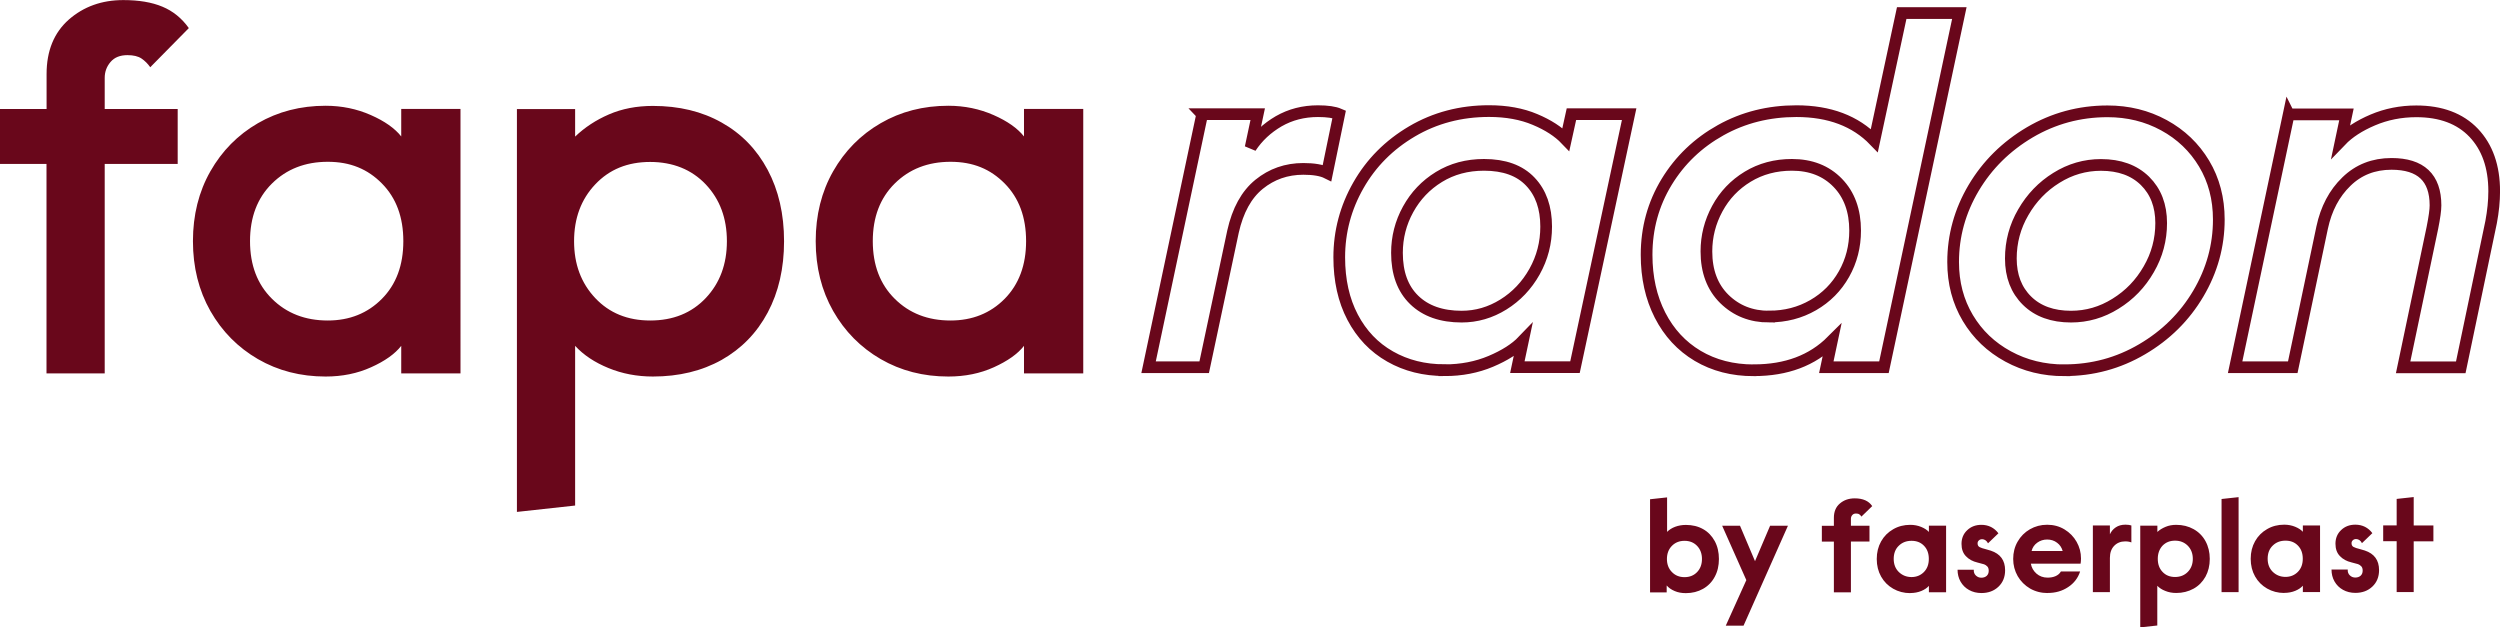
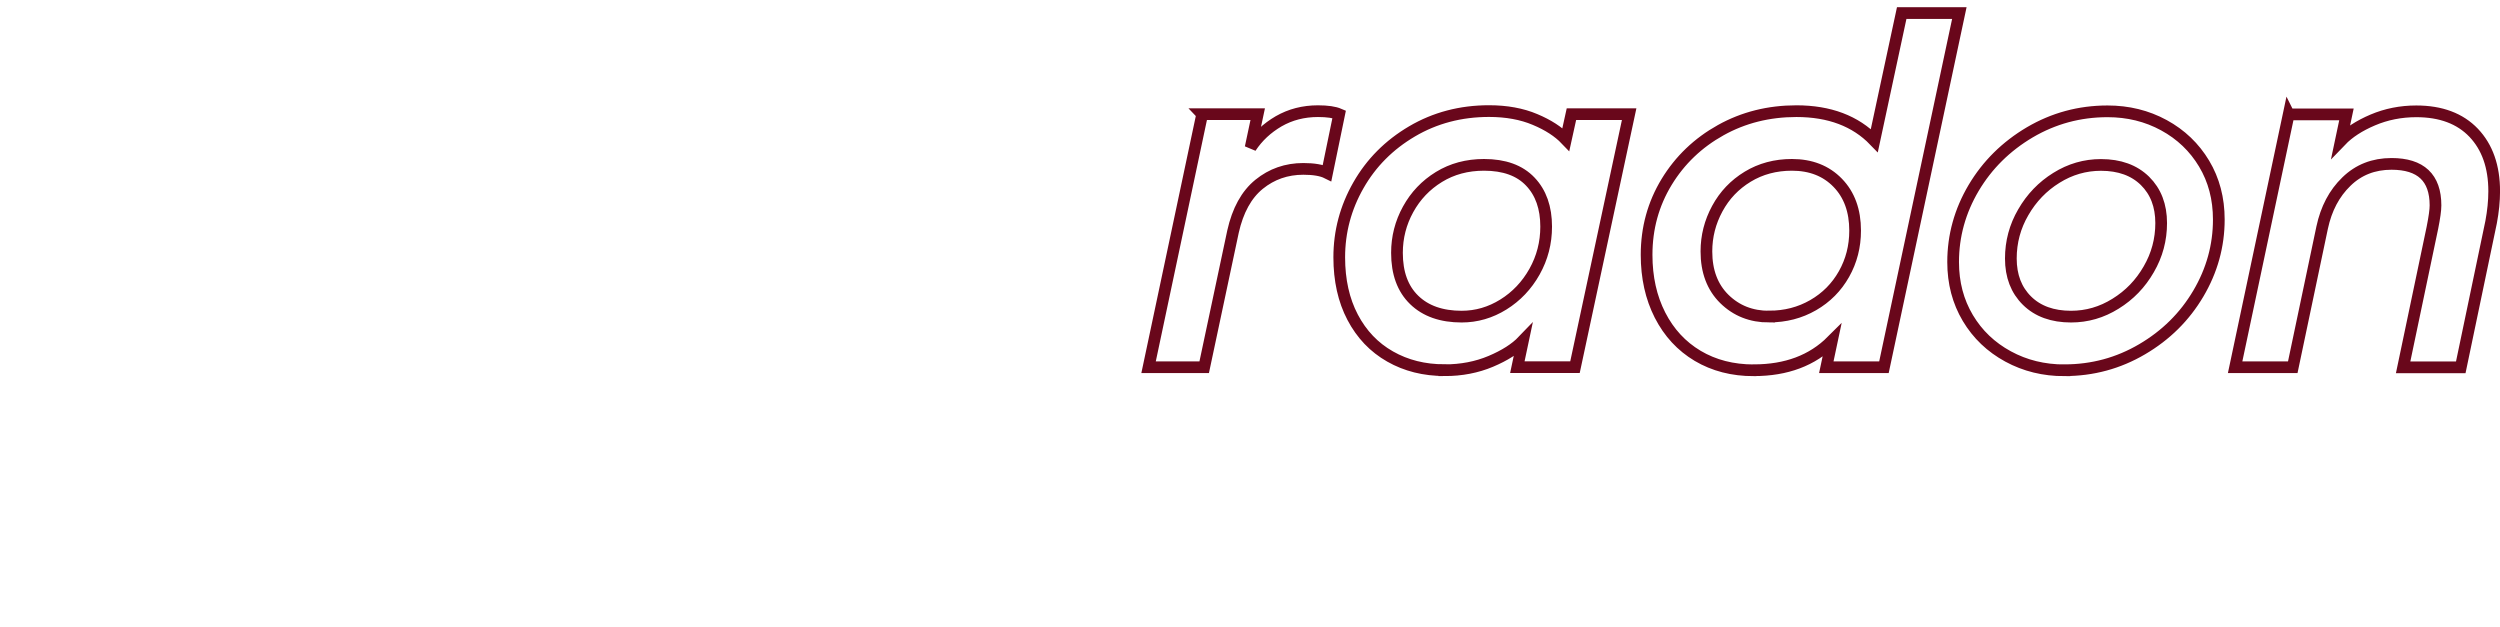
<svg xmlns="http://www.w3.org/2000/svg" id="Ebene_1" data-name="Ebene 1" viewBox="0 0 309.67 77.69">
  <defs>
    <style>
      .cls-1 {
        fill: #69071b;
      }

      .cls-2 {
        fill: none;
        stroke: #69071b;
        stroke-width: 1.45px;
      }
    </style>
  </defs>
-   <path class="cls-1" d="m296.87,67.05v6.29h2.11v-6.29h2.44v-1.96h-2.44v-3.52l-2.11.23v3.28h-1.67v1.96h1.67Zm-5.12,6.39c.86,0,1.56-.26,2.11-.78.55-.52.83-1.2.83-2.04,0-1.23-.59-2.04-1.77-2.43-.09-.03-.28-.09-.58-.17-.37-.09-.64-.18-.81-.27-.17-.09-.25-.25-.25-.47,0-.14.05-.26.16-.36.1-.1.24-.15.42-.15.14,0,.28.05.41.14.13.09.23.22.3.37l1.29-1.24c-.25-.34-.56-.6-.91-.78-.36-.18-.76-.27-1.2-.27-.71,0-1.29.22-1.76.67-.47.44-.7,1.01-.7,1.69,0,.64.18,1.15.55,1.53.37.39.84.64,1.43.78.41.1.68.17.82.22.14.05.27.14.39.26s.18.3.18.54c0,.26-.08.47-.25.63-.17.15-.39.23-.66.23s-.49-.09-.68-.27c-.19-.18-.28-.42-.26-.72h-2.01c0,.54.12,1.03.37,1.47.25.44.6.79,1.05,1.04.45.25.96.38,1.54.38m-8.65-1.98c-.63,0-1.15-.21-1.58-.62-.42-.41-.64-.95-.64-1.63s.21-1.23.63-1.63c.42-.41.94-.61,1.58-.61s1.14.2,1.54.61c.4.41.6.95.6,1.63s-.2,1.21-.61,1.63c-.41.41-.92.62-1.54.62m-.15,1.98c.51,0,.97-.09,1.38-.26.41-.17.72-.39.93-.63v.79h2.13v-8.25h-2.13v.78c-.22-.24-.54-.45-.95-.62-.41-.17-.87-.26-1.36-.26-.78,0-1.49.18-2.12.55-.63.36-1.13.86-1.49,1.5-.36.64-.54,1.36-.54,2.18s.18,1.54.54,2.18c.36.64.86,1.14,1.49,1.5.63.36,1.34.55,2.12.55m-7.76-11.64v11.54h2.11v-11.77l-2.11.23Zm-5.76,9.66c-.64,0-1.16-.21-1.55-.63-.4-.42-.59-.96-.59-1.62s.2-1.21.59-1.63c.4-.41.91-.62,1.55-.62s1.16.21,1.58.63c.41.42.62.96.62,1.62s-.21,1.2-.62,1.62c-.41.42-.94.63-1.58.63m-4.31-6.37v12.61l2.11-.23v-4.92c.25.26.58.48,1,.64.41.17.86.25,1.35.25.79,0,1.5-.18,2.14-.53.63-.35,1.12-.85,1.48-1.49.35-.64.53-1.38.53-2.2s-.18-1.56-.53-2.2c-.35-.64-.85-1.14-1.48-1.49-.63-.35-1.34-.53-2.14-.53-.49,0-.93.08-1.33.25-.4.17-.74.37-1.01.63v-.78h-2.11Zm-5.87,0v8.25h2.11v-4.24c0-.64.18-1.14.53-1.5.35-.36.81-.55,1.37-.55.31,0,.56.05.76.13v-2.1c-.18-.06-.42-.1-.73-.1-.47,0-.87.11-1.2.33-.33.22-.57.51-.73.86v-1.09h-2.11Zm-3.74,3.15h-3.85c.11-.43.34-.77.7-1.03.36-.26.77-.39,1.23-.39s.88.13,1.23.4c.35.26.57.6.69,1.02m-1.85,5.2c.96,0,1.8-.24,2.53-.73.73-.48,1.22-1.13,1.48-1.93h-2.38c-.14.25-.36.44-.65.57-.29.13-.62.19-1,.19-.54,0-1-.17-1.38-.5-.38-.34-.61-.75-.69-1.23h6.16c.03-.2.05-.41.05-.64,0-.74-.18-1.42-.54-2.06-.36-.64-.86-1.15-1.5-1.54-.64-.39-1.36-.58-2.15-.58s-1.49.19-2.14.56c-.64.37-1.15.88-1.52,1.53-.37.64-.55,1.36-.55,2.14s.19,1.49.56,2.14c.37.64.89,1.15,1.53,1.53.65.37,1.38.56,2.18.56m-8.21,0c.86,0,1.56-.26,2.11-.78.55-.52.83-1.2.83-2.04,0-1.23-.59-2.04-1.77-2.43-.09-.03-.28-.09-.58-.17-.37-.09-.64-.18-.81-.27-.17-.09-.25-.25-.25-.47,0-.14.05-.26.16-.36.1-.1.24-.15.42-.15.14,0,.28.05.41.14.13.09.23.22.3.37l1.29-1.24c-.25-.34-.56-.6-.91-.78-.36-.18-.76-.27-1.2-.27-.7,0-1.29.22-1.76.67-.47.44-.7,1.01-.7,1.69,0,.64.18,1.15.55,1.53.37.39.84.64,1.43.78.41.1.68.17.82.22.14.05.27.14.39.26s.18.3.18.54c0,.26-.08.47-.25.63-.17.15-.39.23-.66.23s-.49-.09-.68-.27c-.19-.18-.28-.42-.26-.72h-2.01c0,.54.12,1.03.37,1.47.25.44.6.79,1.05,1.04.45.25.96.38,1.54.38m-8.65-1.98c-.63,0-1.15-.21-1.58-.62-.42-.41-.64-.95-.64-1.63s.21-1.23.63-1.63c.42-.41.94-.61,1.58-.61s1.14.2,1.54.61.6.95.6,1.63-.2,1.21-.61,1.63c-.41.41-.92.62-1.54.62m-.15,1.98c.51,0,.97-.09,1.38-.26.41-.17.72-.39.93-.63v.79h2.13v-8.25h-2.13v.78c-.22-.24-.54-.45-.95-.62-.41-.17-.87-.26-1.36-.26-.78,0-1.49.18-2.12.55-.63.36-1.13.86-1.49,1.5-.36.64-.54,1.36-.54,2.18s.18,1.54.54,2.18c.36.64.86,1.14,1.49,1.5.63.36,1.34.55,2.12.55m-9.46-6.39v6.29h2.11v-6.29h2.3v-1.96h-2.3v-.87c0-.17.06-.33.17-.45.11-.13.26-.19.46-.19.17,0,.31.03.41.1.1.06.19.16.26.28l1.34-1.3c-.43-.64-1.15-.96-2.16-.96-.74,0-1.35.21-1.85.64-.5.42-.74,1.02-.74,1.77v.99h-1.49v1.96h1.49Zm-10.85,4.79l-2.54,5.63h2.2l5.5-12.38h-2.21l-1.87,4.39-1.86-4.39h-2.21l3,6.75Zm-7.65-.38c-.64,0-1.16-.21-1.57-.64-.41-.42-.61-.96-.61-1.61s.2-1.2.61-1.62c.41-.42.93-.63,1.57-.63s1.16.21,1.56.63c.4.42.6.96.6,1.62s-.2,1.2-.6,1.62c-.4.42-.92.63-1.56.63m.17,1.98c.79,0,1.5-.18,2.12-.53.62-.35,1.11-.85,1.45-1.49.35-.64.52-1.38.52-2.21s-.17-1.58-.52-2.22c-.35-.64-.83-1.14-1.44-1.48-.62-.35-1.33-.52-2.13-.52-.48,0-.93.08-1.33.23-.4.15-.73.36-1,.63v-4.27l-2.11.23v11.54h2.06v-.86c.25.29.58.52.99.69.41.18.87.26,1.39.26" />
  <path class="cls-2" d="m283.5,14.15l-6.64,31.34h7.14l3.64-17.3c.5-2.34,1.5-4.24,3.01-5.7,1.5-1.46,3.36-2.19,5.58-2.19,3.63,0,5.45,1.71,5.45,5.14,0,.59-.13,1.5-.38,2.76l-3.63,17.3h7.14l3.76-17.99c.25-1.34.38-2.61.38-3.82,0-3.05-.85-5.46-2.54-7.24-1.69-1.77-4.06-2.66-7.11-2.66-1.92,0-3.72.36-5.39,1.07-1.67.71-2.99,1.57-3.95,2.57l.69-3.26h-7.14Zm-26.96,25.07c-2.3,0-4.12-.66-5.45-1.97-1.34-1.32-2.01-3.06-2.01-5.23,0-2.05.51-3.96,1.54-5.73,1.02-1.77,2.39-3.2,4.1-4.26,1.71-1.07,3.55-1.6,5.52-1.6,2.3,0,4.11.66,5.45,1.97,1.34,1.32,2.01,3.06,2.01,5.23,0,2.05-.51,3.96-1.54,5.73-1.02,1.78-2.39,3.2-4.11,4.26-1.71,1.07-3.55,1.6-5.52,1.6Zm-.82,6.64c3.47,0,6.68-.87,9.62-2.6,2.95-1.73,5.27-4.03,6.96-6.89,1.69-2.86,2.54-5.92,2.54-9.18,0-2.59-.61-4.9-1.82-6.92s-2.87-3.61-4.98-4.76c-2.11-1.15-4.44-1.72-6.99-1.72-3.47,0-6.67.87-9.62,2.6-2.94,1.74-5.26,4.03-6.96,6.89-1.69,2.86-2.54,5.92-2.54,9.18,0,2.59.61,4.9,1.82,6.93,1.21,2.03,2.87,3.61,4.98,4.76,2.11,1.15,4.44,1.72,6.99,1.72Zm-36.58-6.64c-2.22,0-4.06-.73-5.55-2.19-1.48-1.46-2.22-3.43-2.22-5.89,0-1.88.45-3.64,1.35-5.3s2.15-2.97,3.76-3.95c1.61-.98,3.44-1.47,5.48-1.47,2.34,0,4.23.74,5.67,2.22,1.44,1.48,2.16,3.46,2.16,5.92,0,1.97-.46,3.76-1.38,5.39-.92,1.63-2.19,2.91-3.82,3.85-1.63.94-3.45,1.41-5.45,1.41Zm-1.88,6.64c4.01,0,7.23-1.21,9.65-3.63l-.69,3.26h7.14L242.7,1.62h-7.14l-3.39,15.79c-2.34-2.42-5.56-3.64-9.65-3.64-3.43,0-6.55.78-9.37,2.35-2.82,1.57-5.06,3.71-6.71,6.42-1.65,2.72-2.48,5.72-2.48,9.03,0,2.8.55,5.28,1.66,7.46,1.11,2.17,2.66,3.85,4.67,5.05,2.01,1.19,4.32,1.79,6.96,1.79Zm-36.2-6.64c-2.51,0-4.47-.69-5.89-2.07-1.42-1.38-2.13-3.32-2.13-5.83,0-1.92.46-3.72,1.38-5.39.92-1.67,2.19-3.01,3.82-4.01,1.63-1,3.49-1.5,5.58-1.5,2.51,0,4.42.69,5.73,2.07,1.32,1.38,1.97,3.24,1.97,5.58,0,2.01-.48,3.86-1.44,5.58-.96,1.71-2.25,3.07-3.86,4.07-1.61,1-3.33,1.5-5.17,1.5Zm-2.13,6.64c2.09,0,4-.37,5.73-1.1,1.73-.73,3.06-1.58,3.98-2.54l-.69,3.26h7.14l6.71-31.34h-7.15l-.69,3.13c-.92-.96-2.19-1.79-3.82-2.47-1.63-.69-3.53-1.04-5.7-1.04-3.51,0-6.69.84-9.53,2.51-2.84,1.67-5.06,3.9-6.64,6.67-1.59,2.78-2.38,5.76-2.38,8.93,0,2.84.55,5.32,1.66,7.43,1.11,2.11,2.65,3.73,4.64,4.86,1.98,1.13,4.23,1.69,6.74,1.69Zm-30.02-31.71l-6.64,31.34h6.89l3.57-16.8c.59-2.63,1.66-4.58,3.23-5.86,1.57-1.27,3.39-1.91,5.48-1.91,1.29,0,2.28.17,2.94.5l1.5-7.27c-.58-.25-1.46-.38-2.63-.38-1.8,0-3.41.42-4.86,1.25-1.44.84-2.6,1.92-3.48,3.26l.88-4.14h-6.89Z" />
-   <path class="cls-1" d="m117.74,39.7c-2.8,0-5.1-.89-6.91-2.69-1.81-1.79-2.72-4.17-2.72-7.14s.91-5.35,2.72-7.14c1.81-1.79,4.11-2.69,6.91-2.69s4.94.9,6.71,2.69c1.77,1.79,2.65,4.17,2.65,7.14s-.89,5.35-2.65,7.14c-1.77,1.79-4.01,2.69-6.71,2.69m-.26,6.94c2.05,0,3.93-.38,5.63-1.15s2.95-1.65,3.73-2.65v3.41h7.34V13.49h-7.34v3.41c-.79-1-2.04-1.89-3.77-2.65-1.73-.76-3.59-1.15-5.6-1.15-3.1,0-5.9.72-8.38,2.16-2.49,1.44-4.45,3.43-5.89,5.96-1.44,2.53-2.16,5.42-2.16,8.65s.72,6.11,2.16,8.65c1.44,2.53,3.41,4.52,5.89,5.96,2.49,1.44,5.28,2.16,8.38,2.16m-36.93-6.94c-2.8,0-5.07-.93-6.81-2.78-1.75-1.86-2.62-4.2-2.62-7.04s.87-5.19,2.62-7.04c1.75-1.86,4.02-2.78,6.81-2.78s5.13.93,6.88,2.78,2.62,4.2,2.62,7.04-.87,5.19-2.62,7.04-4.04,2.78-6.88,2.78m-16.51-26.2v49.91l7.21-.79v-19.78c1.05,1.14,2.42,2.05,4.13,2.75,1.7.7,3.54,1.05,5.5,1.05,3.23,0,6.07-.69,8.52-2.06,2.44-1.38,4.35-3.33,5.7-5.86,1.35-2.53,2.03-5.48,2.03-8.84s-.68-6.31-2.03-8.84c-1.35-2.53-3.25-4.49-5.7-5.86-2.45-1.38-5.28-2.06-8.52-2.06-2.01,0-3.82.35-5.44,1.05-1.62.7-3.01,1.62-4.19,2.75v-3.41h-7.21Zm-23.43,26.2c-2.79,0-5.1-.89-6.91-2.69-1.81-1.79-2.72-4.17-2.72-7.14s.91-5.35,2.72-7.14c1.81-1.79,4.12-2.69,6.91-2.69s4.95.9,6.71,2.69c1.77,1.79,2.65,4.17,2.65,7.14s-.88,5.35-2.65,7.14c-1.77,1.79-4.01,2.69-6.71,2.69m-.26,6.94c2.05,0,3.93-.38,5.63-1.15,1.7-.76,2.95-1.65,3.73-2.65v3.41h7.34V13.49h-7.34v3.41c-.79-1-2.04-1.89-3.77-2.65-1.72-.76-3.59-1.15-5.6-1.15-3.1,0-5.89.72-8.38,2.16-2.49,1.44-4.45,3.43-5.89,5.96-1.44,2.53-2.16,5.42-2.16,8.65s.72,6.11,2.16,8.65c1.44,2.53,3.41,4.52,5.89,5.96,2.49,1.44,5.28,2.16,8.38,2.16M5.76,20.31v25.94h7.21v-25.94h9.04v-6.81h-9.04v-3.86c0-.74.24-1.4.72-1.96.48-.57,1.18-.85,2.1-.85.74,0,1.32.14,1.74.42.41.28.78.64,1.08,1.08l4.78-4.85c-.87-1.22-1.97-2.11-3.27-2.65-1.31-.55-2.93-.82-4.85-.82-2.66,0-4.91.81-6.75,2.42-1.83,1.62-2.75,3.86-2.75,6.75v4.32H0v6.81h5.76Z" />
</svg>